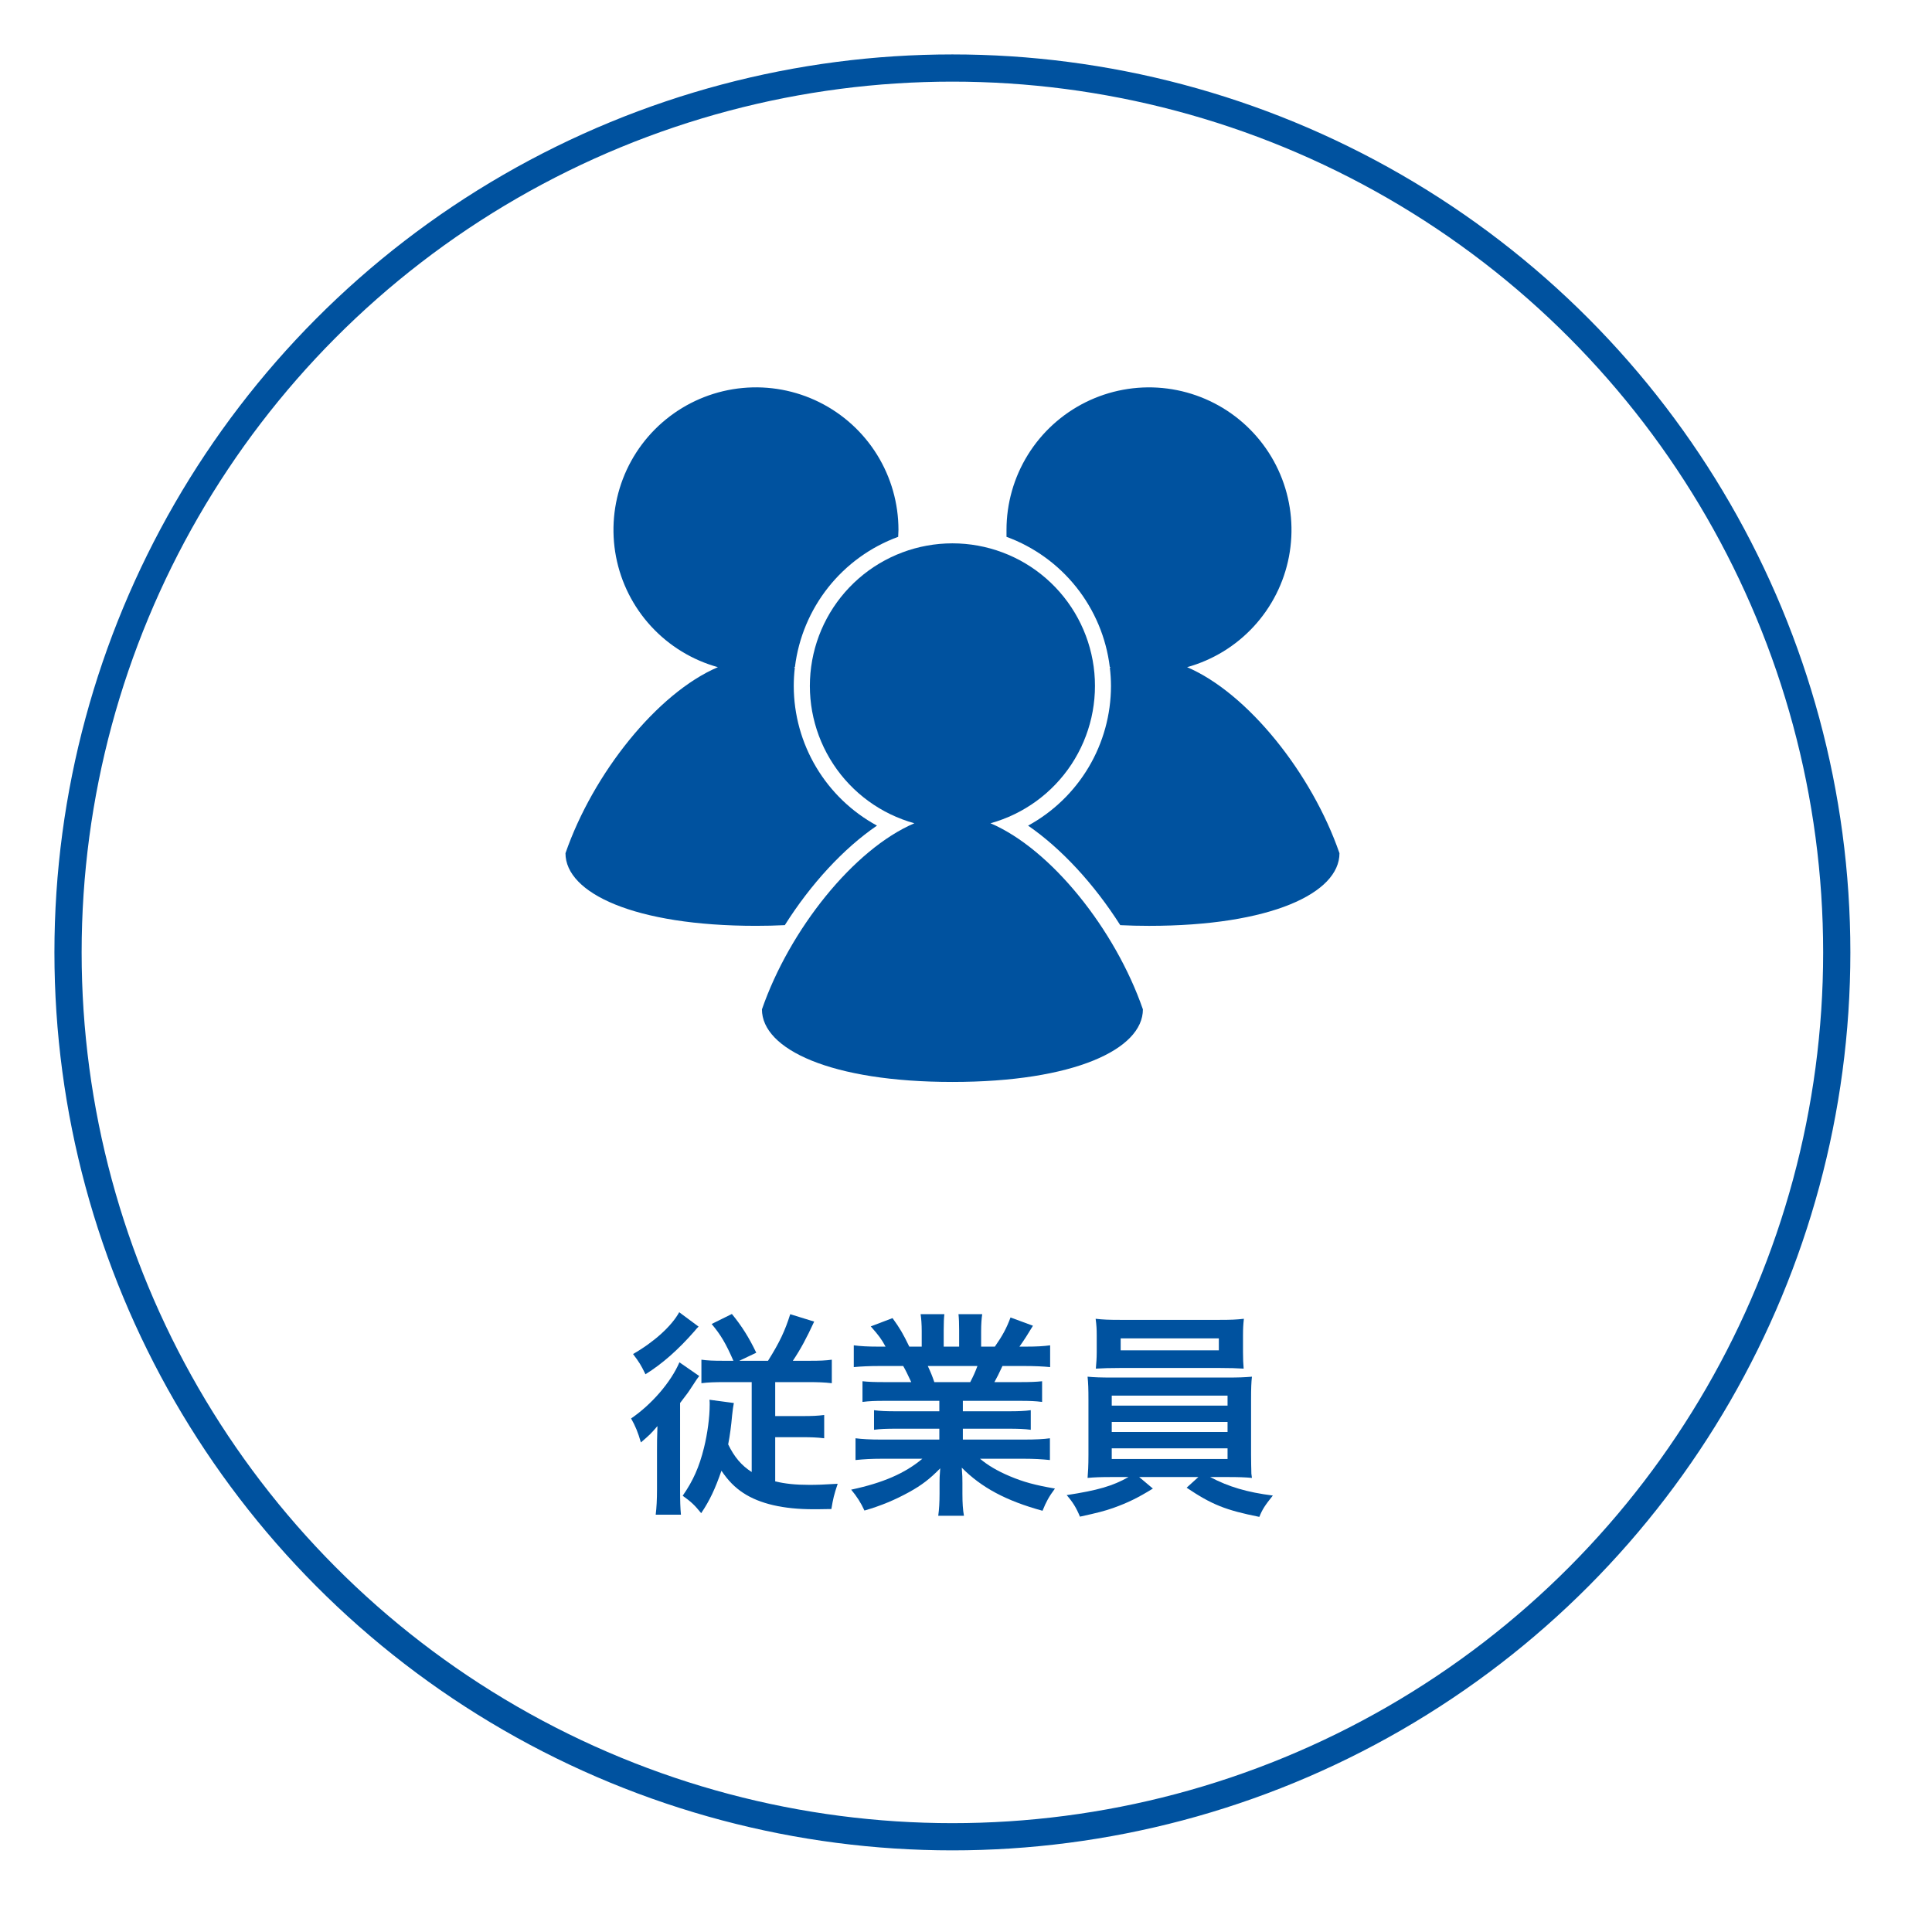
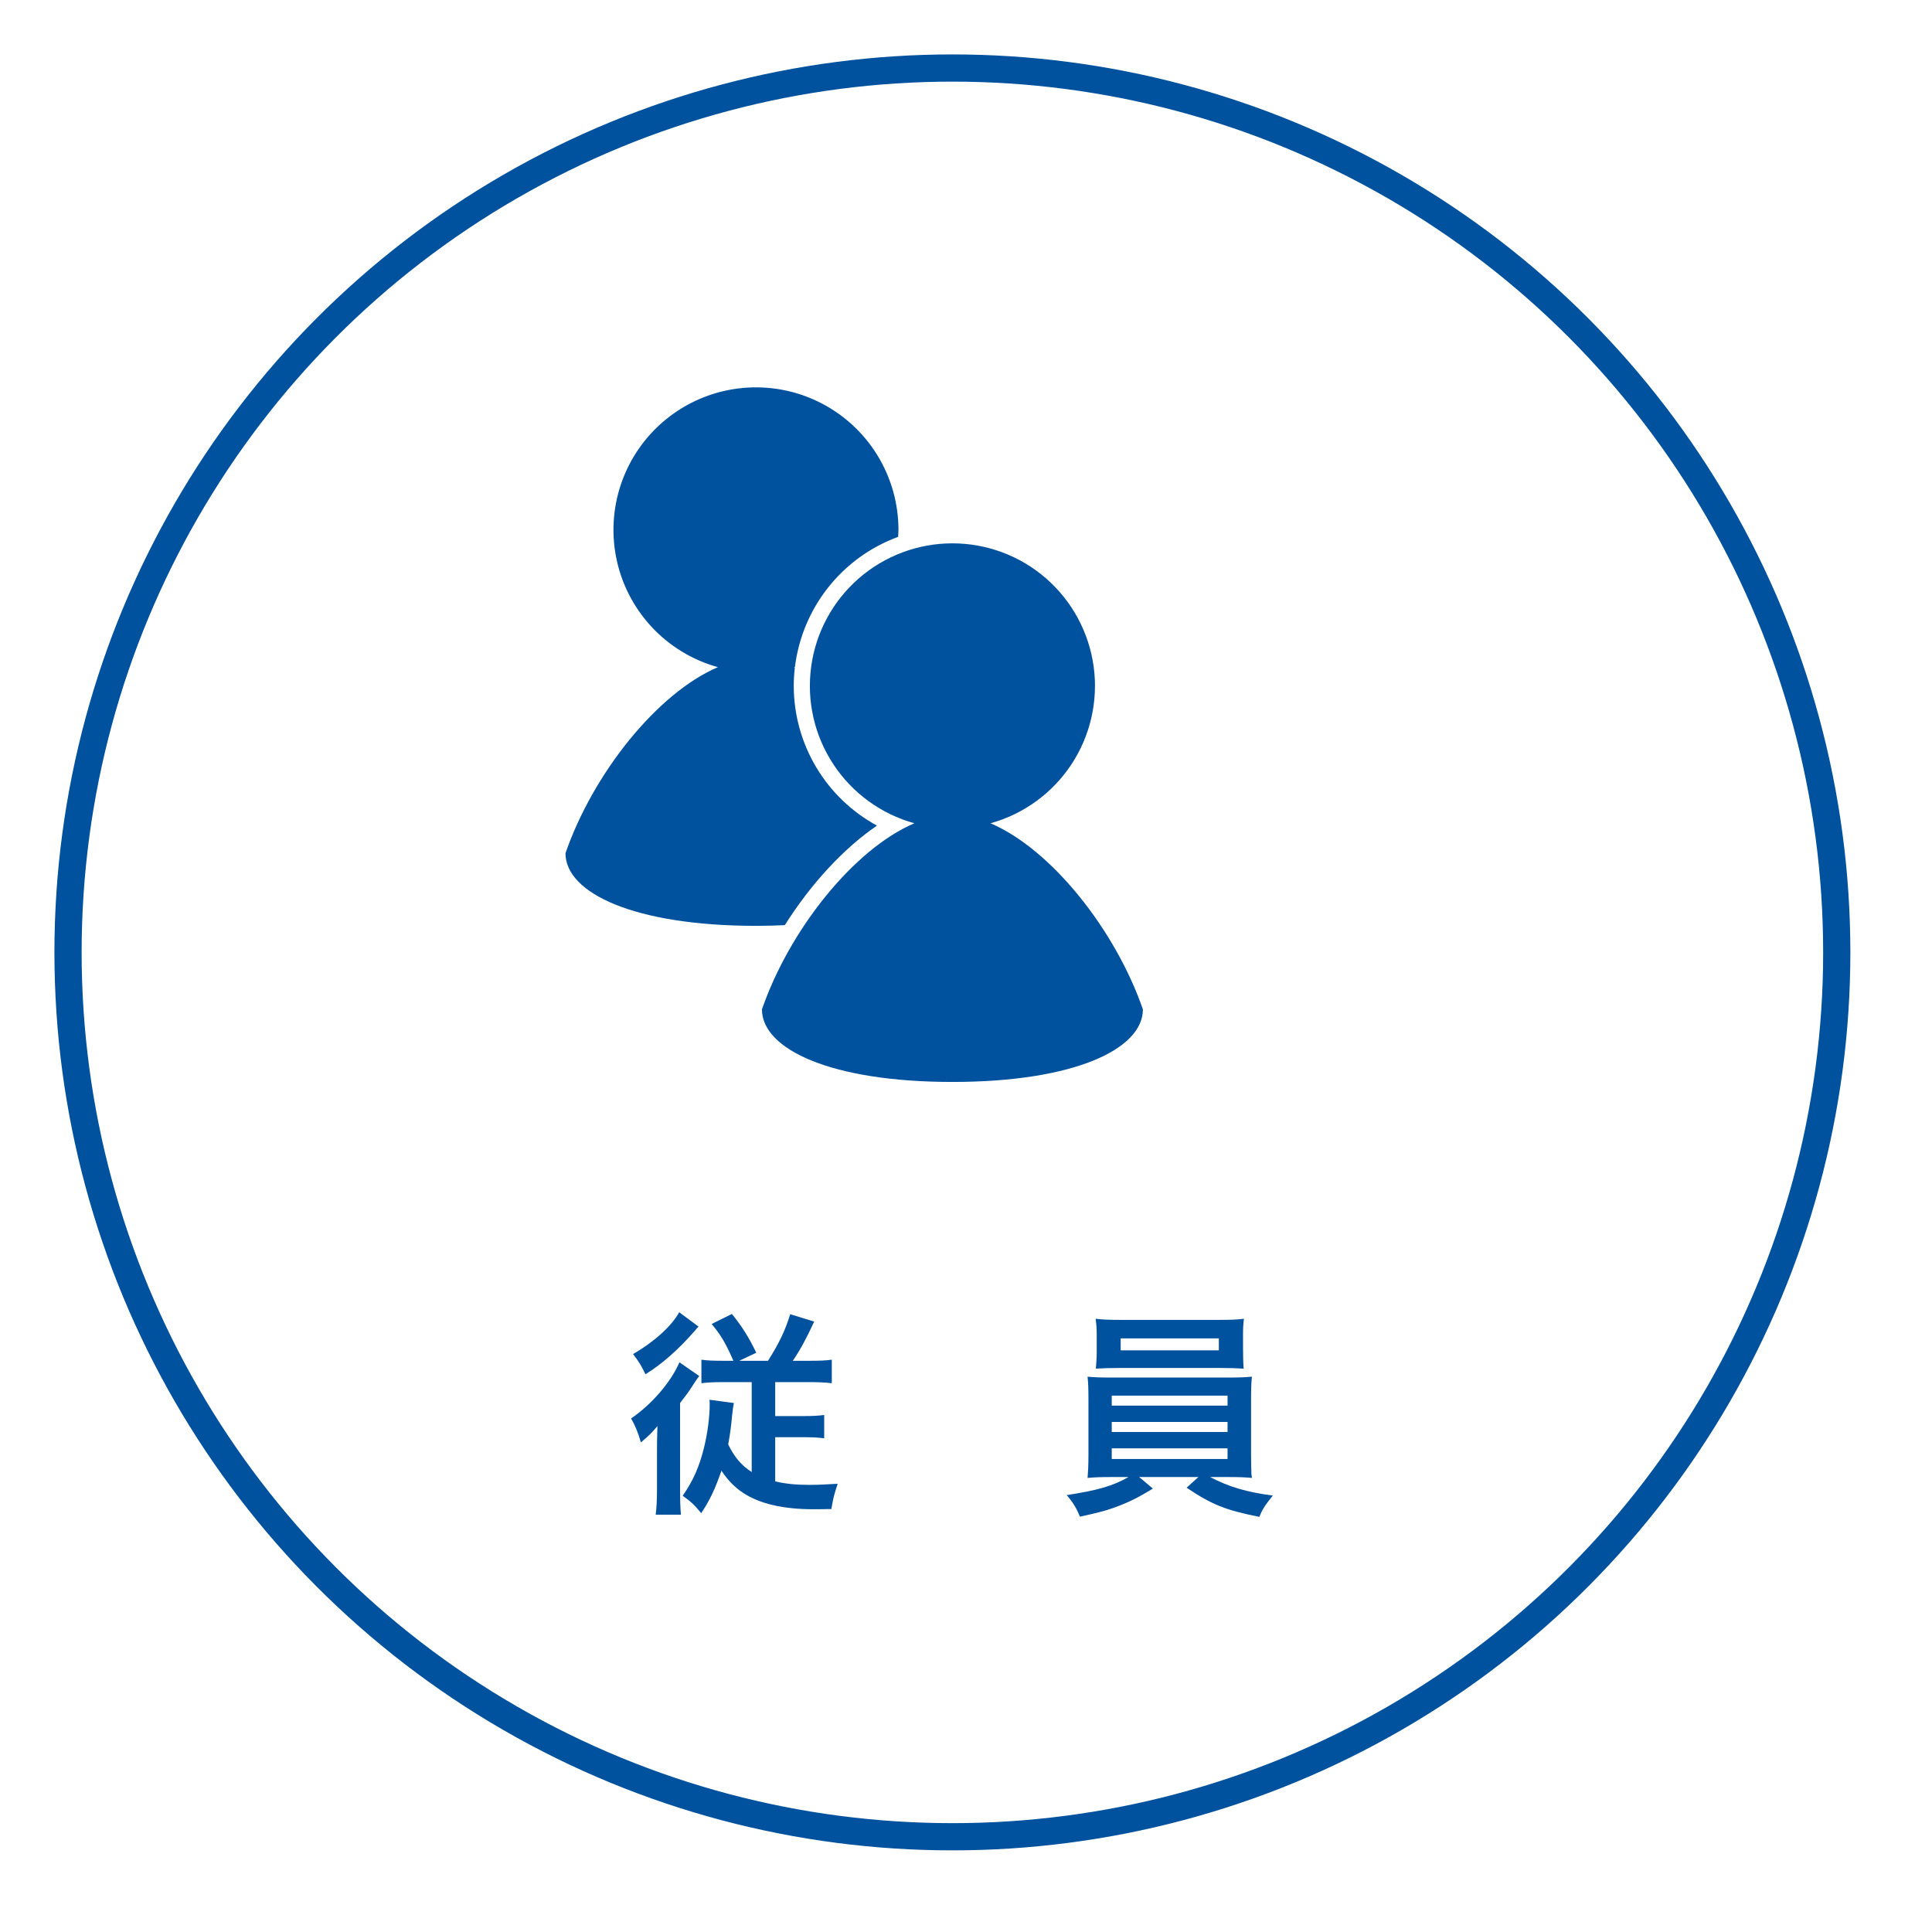
<svg xmlns="http://www.w3.org/2000/svg" width="142" height="142" viewBox="0 0 142 142" fill="none">
  <g filter="url(#filter0_d_2565_3028)">
-     <circle cx="70" cy="70" r="70" fill="white" />
-   </g>
+     </g>
  <circle cx="70" cy="70" r="65" stroke="#00529F" stroke-width="2" />
-   <path d="M82.944 108.561H81.712C80.912 108.561 80.448 108.577 79.936 108.625C79.968 108.225 80 107.745 80 106.945V102.897C80 102.081 79.984 101.665 79.936 101.185C80.416 101.233 80.96 101.249 81.712 101.249H90.224C91.008 101.249 91.456 101.233 92.016 101.185C91.968 101.617 91.952 102.001 91.952 102.897V106.945C91.952 107.569 91.968 107.921 91.968 107.985C91.968 108.289 91.968 108.337 92.016 108.625C91.52 108.577 91.024 108.561 90.224 108.561H88.944C90.304 109.281 91.664 109.681 93.552 109.921C92.976 110.641 92.784 110.929 92.56 111.489C90.08 110.993 89.072 110.593 87.216 109.345L88.08 108.561H83.728L84.736 109.409C83.616 110.097 82.896 110.449 81.824 110.833C81.184 111.057 80.688 111.185 79.376 111.473C79.104 110.817 78.848 110.401 78.4 109.889C80.688 109.537 81.792 109.217 82.944 108.561ZM81.712 102.577V103.313H90.224V102.577H81.712ZM81.712 104.513V105.249H90.224V104.513H81.712ZM81.712 106.449V107.233H90.224V106.449H81.712ZM91.36 98.161V99.393C91.36 99.873 91.376 100.225 91.408 100.593C90.928 100.561 90.384 100.545 89.68 100.545H82.304C81.584 100.545 81.024 100.561 80.544 100.593C80.576 100.193 80.608 99.825 80.608 99.393V98.161C80.608 97.681 80.592 97.409 80.528 96.929C81.088 96.993 81.488 97.009 82.352 97.009H89.616C90.48 97.009 90.864 96.993 91.424 96.929C91.376 97.361 91.36 97.649 91.36 98.161ZM89.584 98.369H82.368V99.249H89.584V98.369Z" fill="#00529F" />
-   <path d="M69.04 102.96H65.04C64.305 102.96 63.889 102.976 63.392 103.04V101.52C63.84 101.568 64.257 101.584 65.04 101.584H66.977C66.737 101.072 66.561 100.704 66.385 100.4H64.656C63.873 100.4 63.264 100.432 62.752 100.48V98.88C63.248 98.944 63.761 98.976 64.576 98.976H65.088C64.784 98.416 64.593 98.16 64.001 97.488L65.6 96.88C66.144 97.632 66.368 98.016 66.832 98.976H67.745V97.84C67.745 97.36 67.713 96.912 67.665 96.592H69.409C69.376 96.88 69.361 97.232 69.361 97.776V98.976H70.496V97.776C70.496 97.264 70.481 96.896 70.448 96.592H72.192C72.144 96.896 72.112 97.328 72.112 97.84V98.976H73.121C73.68 98.176 73.984 97.616 74.272 96.832L75.921 97.44C75.537 98.08 75.281 98.48 74.928 98.976H75.376C76.209 98.976 76.704 98.944 77.184 98.88V100.48C76.689 100.432 76.064 100.4 75.281 100.4H73.68C73.376 101.04 73.312 101.184 73.088 101.584H74.945C75.728 101.584 76.129 101.568 76.593 101.52V103.04C76.097 102.976 75.697 102.96 74.945 102.96H70.769V103.728H74.112C74.832 103.728 75.312 103.712 75.76 103.648V105.088C75.312 105.024 74.817 105.008 74.112 105.008H70.769V105.808H75.233C76.144 105.808 76.704 105.776 77.168 105.712V107.312C76.576 107.248 75.984 107.216 75.249 107.216H72.032C72.576 107.68 73.296 108.112 74.209 108.496C75.233 108.928 76.064 109.152 77.537 109.408C77.088 110.016 76.897 110.368 76.624 111.04C73.936 110.304 72.129 109.328 70.689 107.872C70.737 108.48 70.737 108.624 70.737 109.008V109.792C70.737 110.464 70.769 110.96 70.849 111.408H68.96C69.025 110.944 69.056 110.416 69.056 109.776V109.008C69.056 108.64 69.056 108.576 69.105 107.92C68.353 108.688 67.76 109.152 66.8 109.68C65.776 110.24 64.8 110.656 63.536 111.024C63.281 110.464 62.977 109.984 62.56 109.488C64.897 108.992 66.513 108.288 67.793 107.216H64.817C64.064 107.216 63.489 107.248 62.88 107.312V105.712C63.392 105.776 63.937 105.808 64.8 105.808H69.04V105.008H65.873C65.168 105.008 64.689 105.024 64.24 105.088V103.648C64.689 103.712 65.153 103.728 65.873 103.728H69.04V102.96ZM68.672 101.584H71.312C71.552 101.12 71.68 100.832 71.841 100.4H68.192C68.416 100.88 68.513 101.12 68.672 101.584Z" fill="#00529F" />
+   <path d="M82.944 108.561H81.712C80.912 108.561 80.448 108.577 79.936 108.625C79.968 108.225 80 107.745 80 106.945V102.897C80 102.081 79.984 101.665 79.936 101.185C80.416 101.233 80.96 101.249 81.712 101.249H90.224C91.008 101.249 91.456 101.233 92.016 101.185C91.968 101.617 91.952 102.001 91.952 102.897V106.945C91.952 107.569 91.968 107.921 91.968 107.985C91.968 108.289 91.968 108.337 92.016 108.625C91.52 108.577 91.024 108.561 90.224 108.561H88.944C90.304 109.281 91.664 109.681 93.552 109.921C92.976 110.641 92.784 110.929 92.56 111.489C90.08 110.993 89.072 110.593 87.216 109.345L88.08 108.561H83.728L84.736 109.409C83.616 110.097 82.896 110.449 81.824 110.833C81.184 111.057 80.688 111.185 79.376 111.473C79.104 110.817 78.848 110.401 78.4 109.889C80.688 109.537 81.792 109.217 82.944 108.561ZM81.712 102.577V103.313H90.224V102.577H81.712ZM81.712 104.513V105.249H90.224V104.513H81.712ZM81.712 106.449V107.233H90.224V106.449H81.712ZM91.36 98.161C91.36 99.873 91.376 100.225 91.408 100.593C90.928 100.561 90.384 100.545 89.68 100.545H82.304C81.584 100.545 81.024 100.561 80.544 100.593C80.576 100.193 80.608 99.825 80.608 99.393V98.161C80.608 97.681 80.592 97.409 80.528 96.929C81.088 96.993 81.488 97.009 82.352 97.009H89.616C90.48 97.009 90.864 96.993 91.424 96.929C91.376 97.361 91.36 97.649 91.36 98.161ZM89.584 98.369H82.368V99.249H89.584V98.369Z" fill="#00529F" />
  <path d="M53.137 100.016H53.905C53.345 98.736 52.977 98.112 52.305 97.312L53.793 96.576C54.513 97.456 55.041 98.288 55.585 99.424L54.337 100.016H56.449C57.313 98.64 57.697 97.808 58.081 96.592L59.841 97.136C59.281 98.352 58.833 99.184 58.273 100.016H59.521C60.257 100.016 60.673 100 61.137 99.936V101.664C60.593 101.6 60.081 101.584 59.441 101.584H56.977V104.08H58.993C59.665 104.08 60.097 104.064 60.577 104V105.712C60.081 105.648 59.601 105.632 58.961 105.632H56.977V108.88C57.713 109.056 58.465 109.136 59.489 109.136C60.049 109.136 60.529 109.12 61.569 109.056C61.297 109.872 61.233 110.144 61.105 110.912C60.337 110.928 59.889 110.928 59.793 110.928C57.569 110.928 55.841 110.528 54.625 109.728C54.017 109.328 53.521 108.832 53.025 108.096C52.561 109.44 52.161 110.288 51.537 111.216C51.041 110.608 50.801 110.384 50.177 109.936C50.945 108.832 51.393 107.824 51.745 106.4C52.001 105.36 52.161 104.16 52.161 103.248C52.161 103.072 52.161 103.024 52.145 102.88L53.937 103.12C53.889 103.392 53.857 103.568 53.809 104.032C53.745 104.768 53.649 105.504 53.521 106.16C53.969 107.088 54.497 107.712 55.249 108.192V101.584H53.265C52.545 101.584 52.033 101.6 51.553 101.664V99.936C52.001 100 52.449 100.016 53.137 100.016ZM49.921 96.448L51.345 97.504C51.217 97.632 51.185 97.664 51.057 97.824C49.841 99.216 48.673 100.24 47.441 101.008C47.105 100.32 47.009 100.16 46.529 99.52C48.065 98.64 49.361 97.472 49.921 96.448ZM48.289 109.472V106.656C48.289 105.968 48.289 105.872 48.321 104.816C47.857 105.36 47.745 105.472 47.105 106.016C46.897 105.296 46.705 104.816 46.385 104.256C47.905 103.216 49.313 101.584 49.937 100.128L51.393 101.136C51.249 101.312 51.233 101.344 50.865 101.904C50.593 102.32 50.545 102.4 49.985 103.12V109.456C49.985 110.336 50.001 110.848 50.049 111.328H48.193C48.257 110.816 48.289 110.208 48.289 109.472Z" fill="#00529F" />
  <g clip-path="url(#clip0_2565_3028)">
-     <path d="M87.252 49.037C89.132 48.515 90.829 47.478 92.151 46.043C93.473 44.609 94.369 42.834 94.736 40.917C95.103 39.002 94.928 37.021 94.231 35.199C93.533 33.377 92.34 31.787 90.787 30.606C89.233 29.426 87.381 28.703 85.439 28.518C83.497 28.334 81.542 28.696 79.794 29.563C78.047 30.431 76.576 31.769 75.548 33.427C74.52 35.085 73.976 36.998 73.977 38.948C73.977 39.122 73.977 39.287 73.977 39.456C75.999 40.197 77.778 41.481 79.117 43.168C80.456 44.854 81.304 46.878 81.567 49.015L81.635 49.037L81.571 49.066C81.627 49.517 81.656 49.971 81.656 50.425C81.653 52.524 81.087 54.584 80.015 56.388C78.943 58.193 77.406 59.676 75.564 60.683C78.019 62.376 80.42 64.98 82.338 67.998C83.023 68.032 83.735 68.049 84.454 68.049C93.391 68.049 98.45 65.648 98.45 62.711C96.422 56.847 91.706 50.942 87.252 49.037Z" fill="#00529F" />
    <path d="M72.8 60.509C75.242 59.833 77.356 58.293 78.751 56.177C80.145 54.061 80.725 51.511 80.384 49C80.042 46.489 78.802 44.187 76.893 42.52C74.984 40.853 72.536 39.935 70.002 39.935C67.468 39.935 65.019 40.853 63.11 42.52C61.201 44.187 59.961 46.489 59.62 49C59.278 51.511 59.858 54.061 61.253 56.177C62.647 58.293 64.761 59.833 67.204 60.509C62.746 62.414 58.034 68.324 56.002 74.187C56.002 77.121 61.082 79.522 70.002 79.522C78.922 79.522 84.002 77.121 84.002 74.187C81.97 68.324 77.258 62.414 72.8 60.509Z" fill="#00529F" />
    <path d="M57.683 67.997C59.588 64.979 61.993 62.363 64.457 60.682C62.61 59.679 61.067 58.197 59.991 56.392C58.914 54.587 58.344 52.526 58.34 50.425C58.34 49.97 58.367 49.517 58.42 49.066L58.361 49.036L58.428 49.015C58.691 46.878 59.539 44.855 60.877 43.168C62.216 41.482 63.993 40.197 66.015 39.456C66.015 39.286 66.036 39.121 66.036 38.948C66.037 36.996 65.492 35.084 64.465 33.425C63.437 31.767 61.966 30.429 60.218 29.561C58.47 28.694 56.515 28.332 54.572 28.517C52.63 28.701 50.778 29.424 49.224 30.605C47.671 31.786 46.478 33.377 45.781 35.199C45.084 37.022 44.909 39.002 45.277 40.919C45.645 42.835 46.541 44.61 47.864 46.044C49.187 47.478 50.884 48.515 52.764 49.036C48.306 50.941 43.594 56.846 41.562 62.71C41.562 65.648 46.643 68.048 55.562 68.048C56.291 68.048 56.998 68.031 57.683 67.997Z" fill="#00529F" />
  </g>
  <defs>
    <filter id="filter0_d_2565_3028" x="0" y="0" width="142" height="142" filterUnits="userSpaceOnUse" color-interpolation-filters="sRGB">
      <feFlood flood-opacity="0" result="BackgroundImageFix" />
      <feColorMatrix in="SourceAlpha" type="matrix" values="0 0 0 0 0 0 0 0 0 0 0 0 0 0 0 0 0 0 127 0" result="hardAlpha" />
      <feOffset dx="2" dy="2" />
      <feComposite in2="hardAlpha" operator="out" />
      <feColorMatrix type="matrix" values="0 0 0 0 0 0 0 0 0 0 0 0 0 0 0 0 0 0 0.25 0" />
      <feBlend mode="normal" in2="BackgroundImageFix" result="effect1_dropShadow_2565_3028" />
      <feBlend mode="normal" in="SourceGraphic" in2="effect1_dropShadow_2565_3028" result="shape" />
    </filter>
    <clipPath id="clip0_2565_3028">
      <rect width="60" height="60" fill="white" transform="translate(40 24)" />
    </clipPath>
  </defs>
</svg>